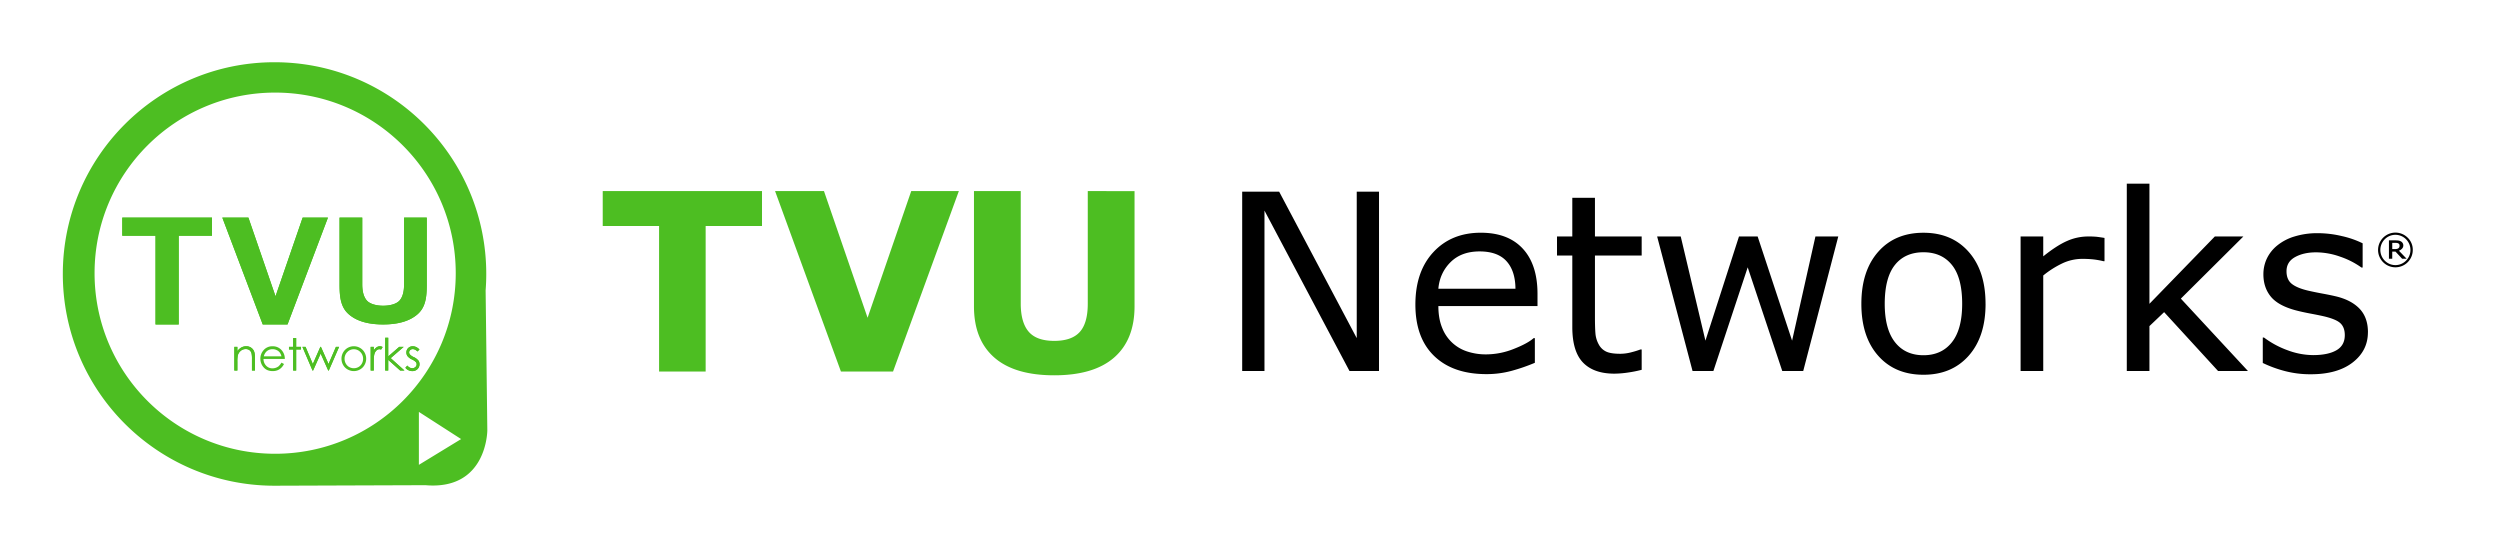
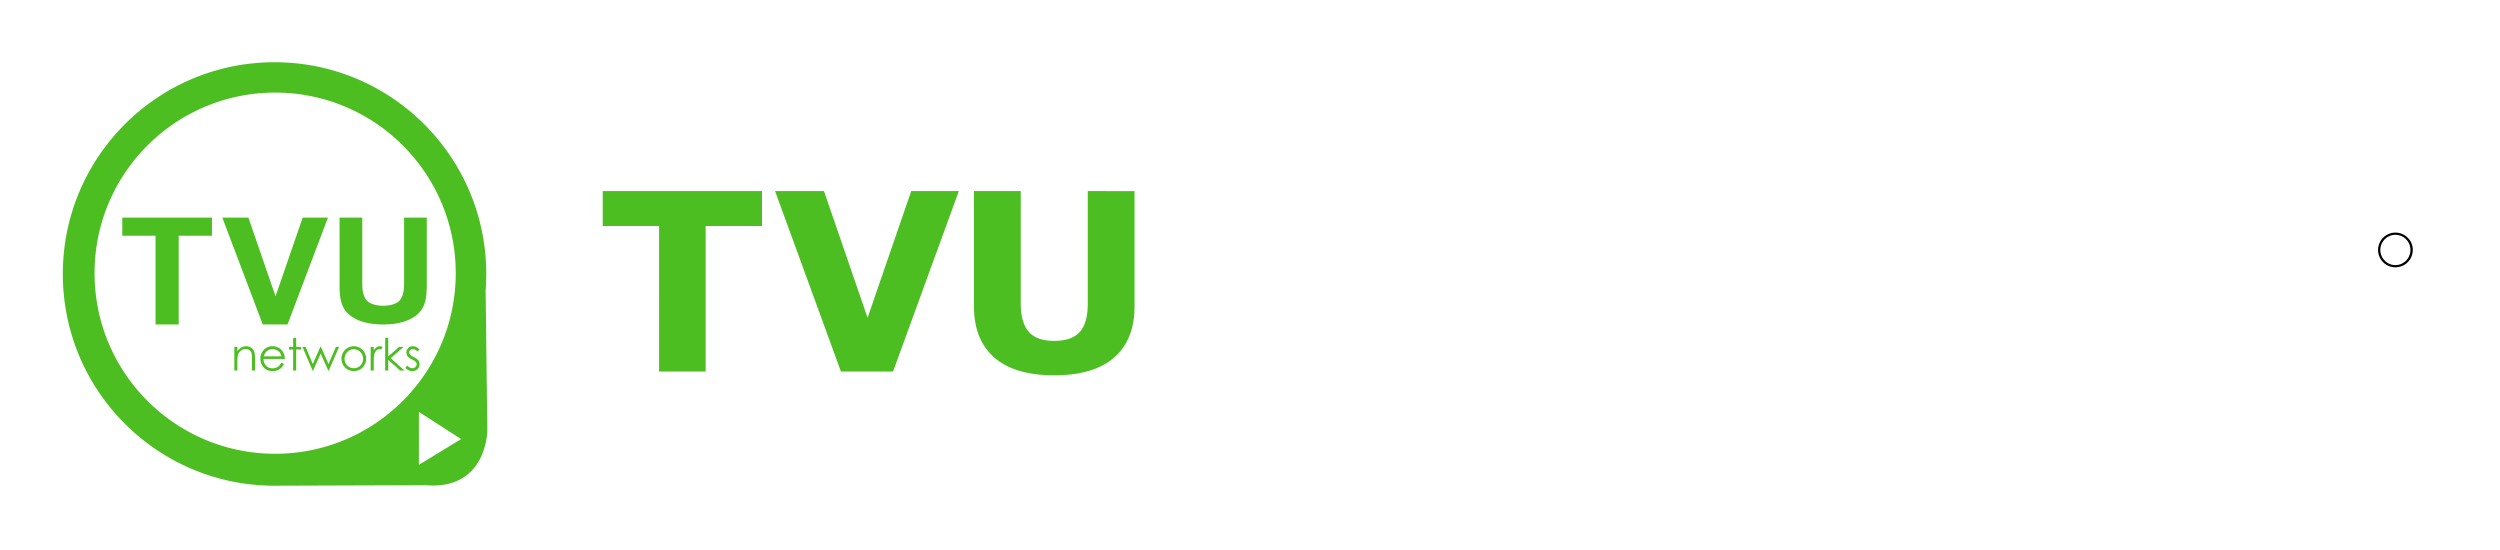
<svg xmlns="http://www.w3.org/2000/svg" viewBox="0 0 2845.06 625.62">
-   <path d="M552.65,330.52q.72-9.28.72-18.75a242.21,242.21,0,0,0-1.25-24.66v-.47h-.05C539.5,165.38,437,70.83,312.43,70.83c-133.06,0-240.94,107.88-240.94,241,0,132.81,107.45,240.51,240.15,240.93h1.27l171.18-.61c70.49,6.14,70.49-62.53,70.49-62.53l-1.93-159ZM313.13,516.39c-113.5,0-205.51-92-205.51-205.51s92-205.51,205.51-205.51,205.51,92,205.51,205.51S426.63,516.39,313.13,516.39ZM476.7,529V468.75l48.06,30.92Z" fill="#4dbe22" />
-   <path d="M241.26,268.24H203.39v101H177v-101H139.16V247.62h102.1Zm48.93,153.42h-3.47V408.81a31.28,31.28,0,0,0-.39-6.21,6.81,6.81,0,0,0-2.31-4,7,7,0,0,0-4.46-1.35,8.54,8.54,0,0,0-5.64,2.08,9.75,9.75,0,0,0-3.28,5.15,35.75,35.75,0,0,0-.5,7.33v9.88h-3.47V394.74h3.47v4.83a14.51,14.51,0,0,1,4.61-4.15,11.27,11.27,0,0,1,5.5-1.37,9.51,9.51,0,0,1,5.36,1.54,9.19,9.19,0,0,1,3.46,4.13q1.11,2.59,1.11,8.09v13.85ZM299,369.22l-46-121.6h29.66l30.88,89.59,30.89-89.59h28.77l-46,121.6Zm43.56,28.5h-5.5v23.94h-3.47V397.72h-4.73v-3h4.73v-10h3.47v10h5.5Zm31.59,23.94h-.64l-8.62-19.29-8.61,19.29h-.65l-11.51-26.94h3.57L356,414.28l8.6-19.56h.63l8.65,19.56,8.42-19.56h3.61Zm59.49-23.79a4.92,4.92,0,0,0-1.83-.47,5,5,0,0,0-3.34,1.42,9,9,0,0,0-2.45,4.42c-.43,1.53-.64,4.64-.64,9.31v9.11h-3.54V394.73h3.54v3.94a12.57,12.57,0,0,1,3.34-3.48,6.56,6.56,0,0,1,3.67-1.15,6.33,6.33,0,0,1,3.07.92l-1.82,2.91Zm21.77,23.79-13.57-12.13v12.13h-3.47V384.33h3.47v21.26l12.5-10.87h5.09l-14.81,12.85,15.68,14.09Zm19.69-1.61a8,8,0,0,1-5.83,2.3,10.14,10.14,0,0,1-4.45-1,9.76,9.76,0,0,1-3.51-2.8l2.18-2.48q2.65,3,5.64,3a5.09,5.09,0,0,0,3.55-1.34,4.11,4.11,0,0,0,1.46-3.14,4,4,0,0,0-1-2.65,15.47,15.47,0,0,0-4.37-2.87,14,14,0,0,1-5-3.71,7,7,0,0,1-1.32-4.18,6.79,6.79,0,0,1,2.1-5.1,7.32,7.32,0,0,1,5.3-2q3.72,0,7.49,3.64l-2.23,2.3c-1.85-1.8-3.67-2.7-5.44-2.7a4.1,4.1,0,0,0-2.89,1.11,3.44,3.44,0,0,0-1.2,2.6,3.86,3.86,0,0,0,1,2.5,13.88,13.88,0,0,0,4.17,2.85,15.51,15.51,0,0,1,5.26,3.86,7.06,7.06,0,0,1,1.37,4.23,7.55,7.55,0,0,1-2.33,5.63Zm.11-62.48Q461.93,369.21,436,369.22t-39.17-11.65c-8.85-7.76-10.42-18.91-10.42-33.43V247.62h25.84v76q0,12.29,5.15,18.3c3.43,4,10.9,6,18.61,6s15.06-1.93,18.57-5.78,5.27-10,5.27-18.54v-76h25.84v76.44C485.7,338.64,484.1,349.81,475.23,357.57Z" fill="#4dbe22" />
+   <path d="M552.65,330.52q.72-9.28.72-18.75a242.21,242.21,0,0,0-1.25-24.66v-.47h-.05C539.5,165.38,437,70.83,312.43,70.83c-133.06,0-240.94,107.88-240.94,241,0,132.81,107.45,240.51,240.15,240.93h1.27l171.18-.61c70.49,6.14,70.49-62.53,70.49-62.53ZM313.13,516.39c-113.5,0-205.51-92-205.51-205.51s92-205.51,205.51-205.51,205.51,92,205.51,205.51S426.63,516.39,313.13,516.39ZM476.7,529V468.75l48.06,30.92Z" fill="#4dbe22" />
  <path d="M373.85,414.28l-8.65-19.56h-.63L356,414.28l-8.26-19.56h-3.57l11.51,26.94h.65l8.61-19.29,8.62,19.29h.64l11.71-26.94h-3.61Zm-88.23-18.71a9.59,9.59,0,0,0-5.36-1.54,11.41,11.41,0,0,0-5.5,1.37,14.62,14.62,0,0,0-4.61,4.15v-4.83h-3.47v26.93h3.47v-9.88a35,35,0,0,1,.5-7.33,9.75,9.75,0,0,1,3.28-5.15,8.54,8.54,0,0,1,5.64-2.08,7,7,0,0,1,4.46,1.35,6.81,6.81,0,0,1,2.31,4,31.28,31.28,0,0,1,.39,6.21v12.85h3.47V407.78q0-5.49-1.11-8.09a9.3,9.3,0,0,0-3.47-4.12Zm31.74,21a10.56,10.56,0,0,1-3.31,1.9,11.45,11.45,0,0,1-4,.71,9.6,9.6,0,0,1-7.17-3,11,11,0,0,1-3-7.69h24.25a14.57,14.57,0,0,0-3-9.21,13.29,13.29,0,0,0-11-5.22,12.9,12.9,0,0,0-10.69,5.1,14.38,14.38,0,0,0-3.15,9.13A14.58,14.58,0,0,0,300,418q3.72,4.32,10.31,4.32a14.86,14.86,0,0,0,5.33-.9,13.13,13.13,0,0,0,4.24-2.64,15.94,15.94,0,0,0,3.32-4.55l-2.92-1.54a15.67,15.67,0,0,1-2.93,3.82Zm-14-16.64a9.87,9.87,0,0,1,6.82-2.55,10.75,10.75,0,0,1,4.59,1,9.74,9.74,0,0,1,3.51,2.67,11.53,11.53,0,0,1,2,4.43H300.22A11.57,11.57,0,0,1,303.37,399.9Zm33.71-15.18h-3.47v10h-4.73v3h4.73v23.94h3.47V397.72h5.5v-3h-5.5ZM413,398.54a14.08,14.08,0,0,0-20.67,0,14.42,14.42,0,0,0,.21,19.56,14.26,14.26,0,0,0,20.25,0,14.44,14.44,0,0,0,.21-19.58Zm-1.21,15.25a10,10,0,0,1-3.83,3.9,10.9,10.9,0,0,1-10.58,0,10.11,10.11,0,0,1-3.83-3.9,11,11,0,0,1-1.42-5.45,10.67,10.67,0,0,1,3.11-7.72,10.24,10.24,0,0,1,14.85,0,10.64,10.64,0,0,1,3.12,7.72,11,11,0,0,1-1.42,5.45Zm59-7.46a13.88,13.88,0,0,1-4.17-2.85,3.86,3.86,0,0,1-1-2.5,3.44,3.44,0,0,1,1.2-2.6,4.12,4.12,0,0,1,2.89-1.11q2.65,0,5.44,2.7l2.23-2.3q-3.76-3.65-7.49-3.64a7.34,7.34,0,0,0-5.3,2,6.79,6.79,0,0,0-2.1,5.1,7,7,0,0,0,1.32,4.18,14,14,0,0,0,5,3.71,15.47,15.47,0,0,1,4.37,2.87,4,4,0,0,1,1,2.65,4.14,4.14,0,0,1-1.46,3.14,5.09,5.09,0,0,1-3.55,1.34c-2,0-3.86-1-5.64-3l-2.18,2.48a9.76,9.76,0,0,0,3.51,2.8,10.14,10.14,0,0,0,4.45,1,8,8,0,0,0,5.83-2.3,7.62,7.62,0,0,0,2.33-5.62,7,7,0,0,0-1.37-4.23,15.62,15.62,0,0,0-5.26-3.87Zm-42.1-11.15a12.43,12.43,0,0,0-3.34,3.48v-3.94h-3.54v26.93h3.54v-9.11q0-7,.64-9.31a9,9,0,0,1,2.45-4.42,5,5,0,0,1,3.34-1.42,4.87,4.87,0,0,1,1.83.47l1.81-2.92a6.33,6.33,0,0,0-3.07-.92,6.67,6.67,0,0,0-3.66,1.16Zm30.72-.46h-5.09l-12.5,10.87V384.33h-3.47v37.33h3.47V409.53l13.57,12.13h4.89l-15.68-14.09ZM139.16,268.24H177v101h26.36v-101h37.87V247.62H139.16Zm205.3-20.62-30.89,89.59-30.88-89.59H253l46,121.6h28.23l46-121.6Zm115.4,0v76q0,12.75-5.27,18.54c-3.51,3.86-11,5.78-18.57,5.78s-15.18-2-18.61-6-5.15-10.11-5.15-18.3v-76H386.42v76.52c0,14.52,1.58,25.67,10.42,33.43s21.9,11.65,39.17,11.65,30.34-3.88,39.21-11.65,10.46-18.93,10.46-33.51V247.62Zm226.06,9.57h64.13V422.83h53V257.19h64.13V217.47H685.92ZM987.33,361.63,937.7,217.47H882.06L957,422.82h59.3l74.89-205.35H1037Zm250.58-144.16V345.59q0,22.2-9.17,32.27t-29,10.07q-20.14,0-29.1-10.48t-9-31.86V217.47H1108.4V348.63q0,37.94,23.1,58.2t68.2,20.27q45.09,0,68.27-20.27t23.17-58.34v-131Z" fill="#4dbe22" />
-   <path d="M1569.34,422.22h-33.58L1439,239.66V422.22h-25.36V218.14h42.08L1544,384.8V218.14h25.36Zm180.37-73.88h-112.8q0,14.12,4.25,24.6A45.47,45.47,0,0,0,1669.74,400a67.58,67.58,0,0,0,21.59,3.29,85.23,85.23,0,0,0,31.45-6.24q15.83-6.24,22.55-12.27h1.37v28.1a209.8,209.8,0,0,1-26.59,9.18,107.8,107.8,0,0,1-28.51,3.7q-38.1,0-59.48-20.63t-21.38-58.59q0-37.56,20.49-59.62t53.93-22.07q31,0,47.76,18.09t16.79,51.4v14Zm-25.08-19.73q-.14-20.28-10.21-31.39t-30.63-11.1q-20.7,0-33,12.2t-13.91,30.29Zm143.64,92.24a139.79,139.79,0,0,1-15.83,3.15,108.81,108.81,0,0,1-15.28,1.23q-23.45,0-35.64-12.61t-12.2-40.43V290.78h-17.41V269.12h17.41v-44h25.77v44h53.18v21.66h-53.18v69.76q0,12.06.55,18.85a30.65,30.65,0,0,0,3.84,12.68,18.49,18.49,0,0,0,8.29,8q5.28,2.54,16.1,2.54a50.64,50.64,0,0,0,13.16-1.85,92.74,92.74,0,0,0,9.87-3.08h1.37v23.15ZM2092,269.12l-39.89,153.1h-23.85l-39.33-118-39.06,118h-23.71l-40.3-153.1h26.86l28.1,118.56L1979,269.12h21.24l39.2,118.56L2066,269.12Zm167.62,76.62q0,37.41-19.19,59.07T2189,426.47q-32.47,0-51.6-21.66t-19.12-59.07q0-37.41,19.12-59.14t51.6-21.72q32.2,0,51.4,21.72t19.19,59.14m-26.59,0q0-29.75-11.65-44.2T2189,287.08q-21,0-32.55,14.46t-11.58,44.2q0,28.78,11.65,43.65T2189,404.26q20.57,0,32.28-14.73T2233,345.74m162-48.52h-1.37a95,95,0,0,0-11.17-2,115.32,115.32,0,0,0-12.82-.62,53,53,0,0,0-23,5.28,106.26,106.26,0,0,0-21.38,13.64V422.22h-25.77V269.12h25.77v22.61q15.34-12.33,27.07-17.47a58.93,58.93,0,0,1,23.92-5.14,96.42,96.42,0,0,1,9.73.34c2,.23,5,.66,9,1.3v26.46Zm163.23,125h-34l-61.4-67-16.72,15.89v51.13h-25.77V209h25.77V345.74l74.42-76.62H2553l-71.14,70.72Zm136.52-44.14q0,21-17.34,34.4t-47.35,13.43a113.66,113.66,0,0,1-31.18-4,138.34,138.34,0,0,1-23.78-8.84V384.11h1.37a103.44,103.44,0,0,0,27.14,14.6,84,84,0,0,0,28.65,5.41q17,0,26.59-5.48t9.59-17.27q0-9-5.21-13.71t-20-8q-5.49-1.23-14.32-2.88t-16.1-3.56q-20.14-5.34-28.58-15.69t-8.43-25.42a41.54,41.54,0,0,1,3.91-17.82,43,43,0,0,1,11.86-14.94,56.86,56.86,0,0,1,19.53-10.21,87.35,87.35,0,0,1,26.52-3.77,118.92,118.92,0,0,1,27.75,3.36,104.9,104.9,0,0,1,23.37,8.16v27.55h-1.37a92.32,92.32,0,0,0-24-12.27,82.68,82.68,0,0,0-27.68-5q-14.11,0-23.85,5.41t-9.73,16.1q0,9.45,5.89,14.25t18.64,7.81q7.13,1.65,16,3.29t14.73,3q18,4.11,27.69,14.12t9.72,26.86m35.24-92.7a8.92,8.92,0,0,0,3.56-2.34,5.27,5.27,0,0,0-1.49-8.36,8.13,8.13,0,0,0-2.75-.89,28.55,28.55,0,0,0-3.54-.18h-7.14v20.92h3.77v-8.12h3.7l7.57,8.12h5.1l-8.78-9.15Zm-.54-2.81a4,4,0,0,1-1.69.74,11.65,11.65,0,0,1-2.45.22h-2.9v-7.07h3.41a13.87,13.87,0,0,1,2,.12,4.21,4.21,0,0,1,1.51.5,2.52,2.52,0,0,1,1.07,1.05,3.3,3.3,0,0,1,.32,1.46,4.51,4.51,0,0,1-.29,1.72,3.22,3.22,0,0,1-1,1.26" />
  <path d="M2740,270.48a19.75,19.75,0,1,0,5.8,14,19.09,19.09,0,0,0-5.8-14m-1.87,26.15a17,17,0,0,1-24.22,0,17.26,17.26,0,0,1,0-24.34,17,17,0,0,1,24.22,0,17.26,17.26,0,0,1,0,24.34" />
</svg>